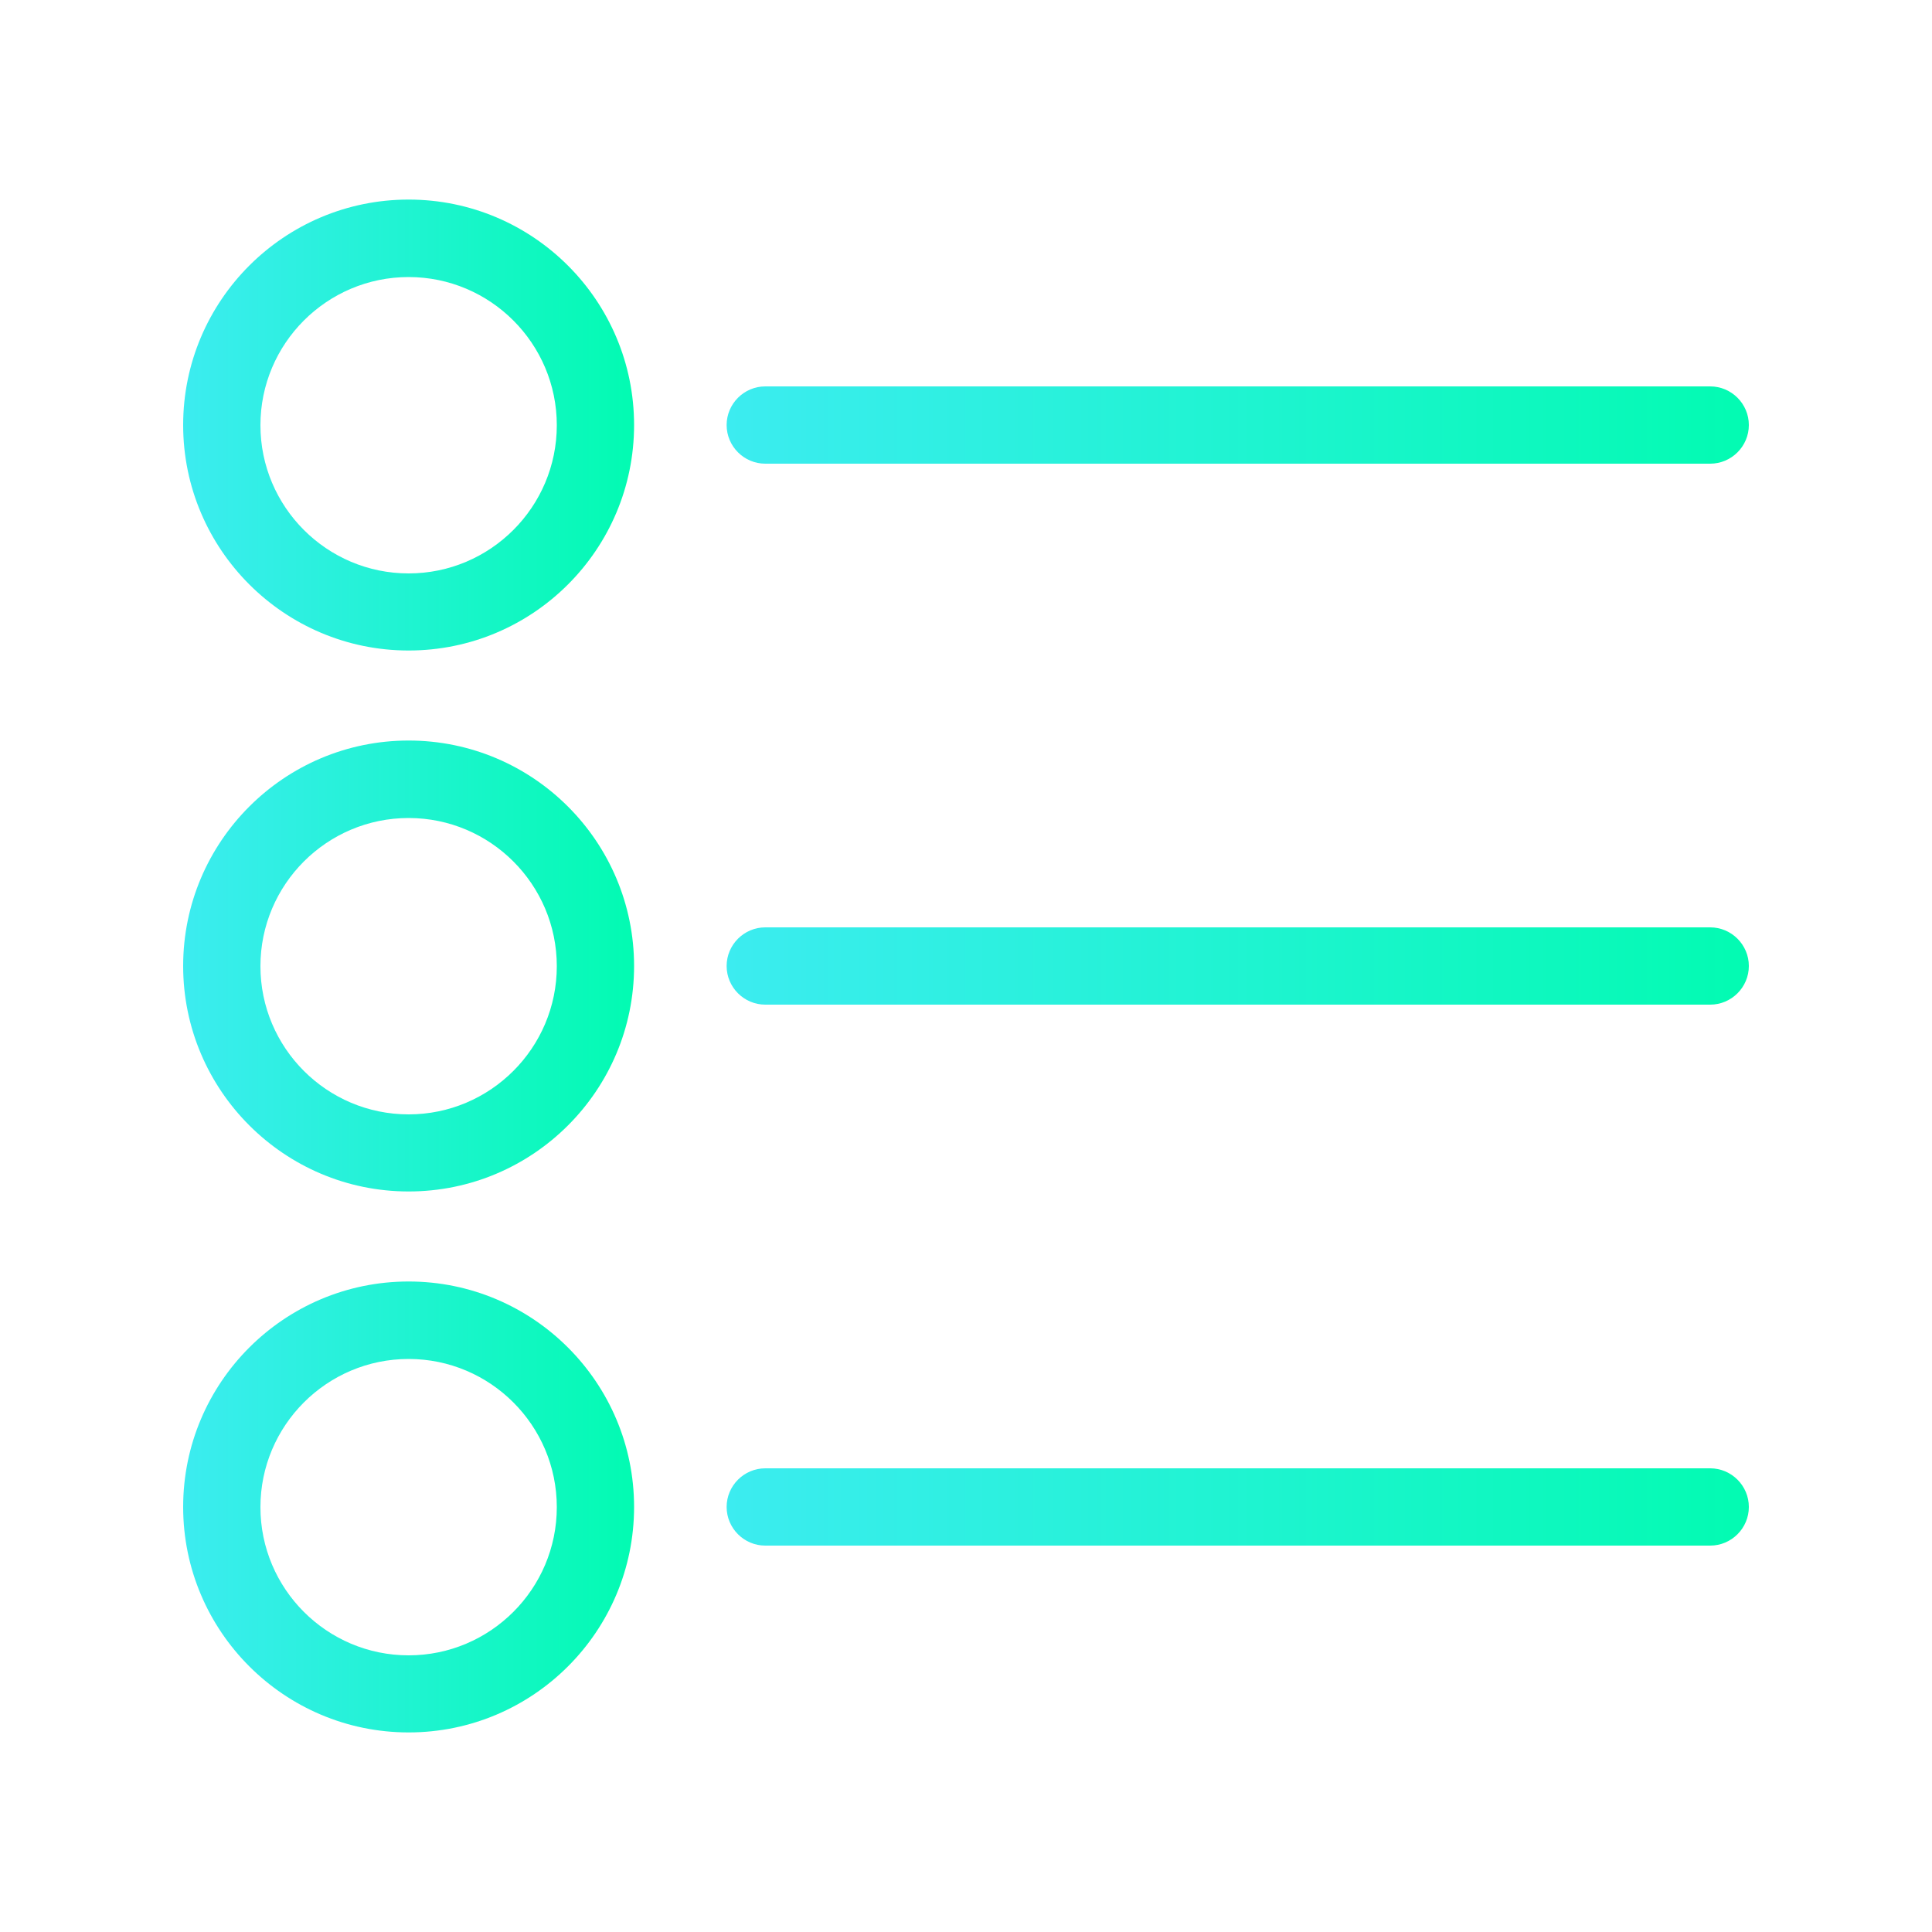
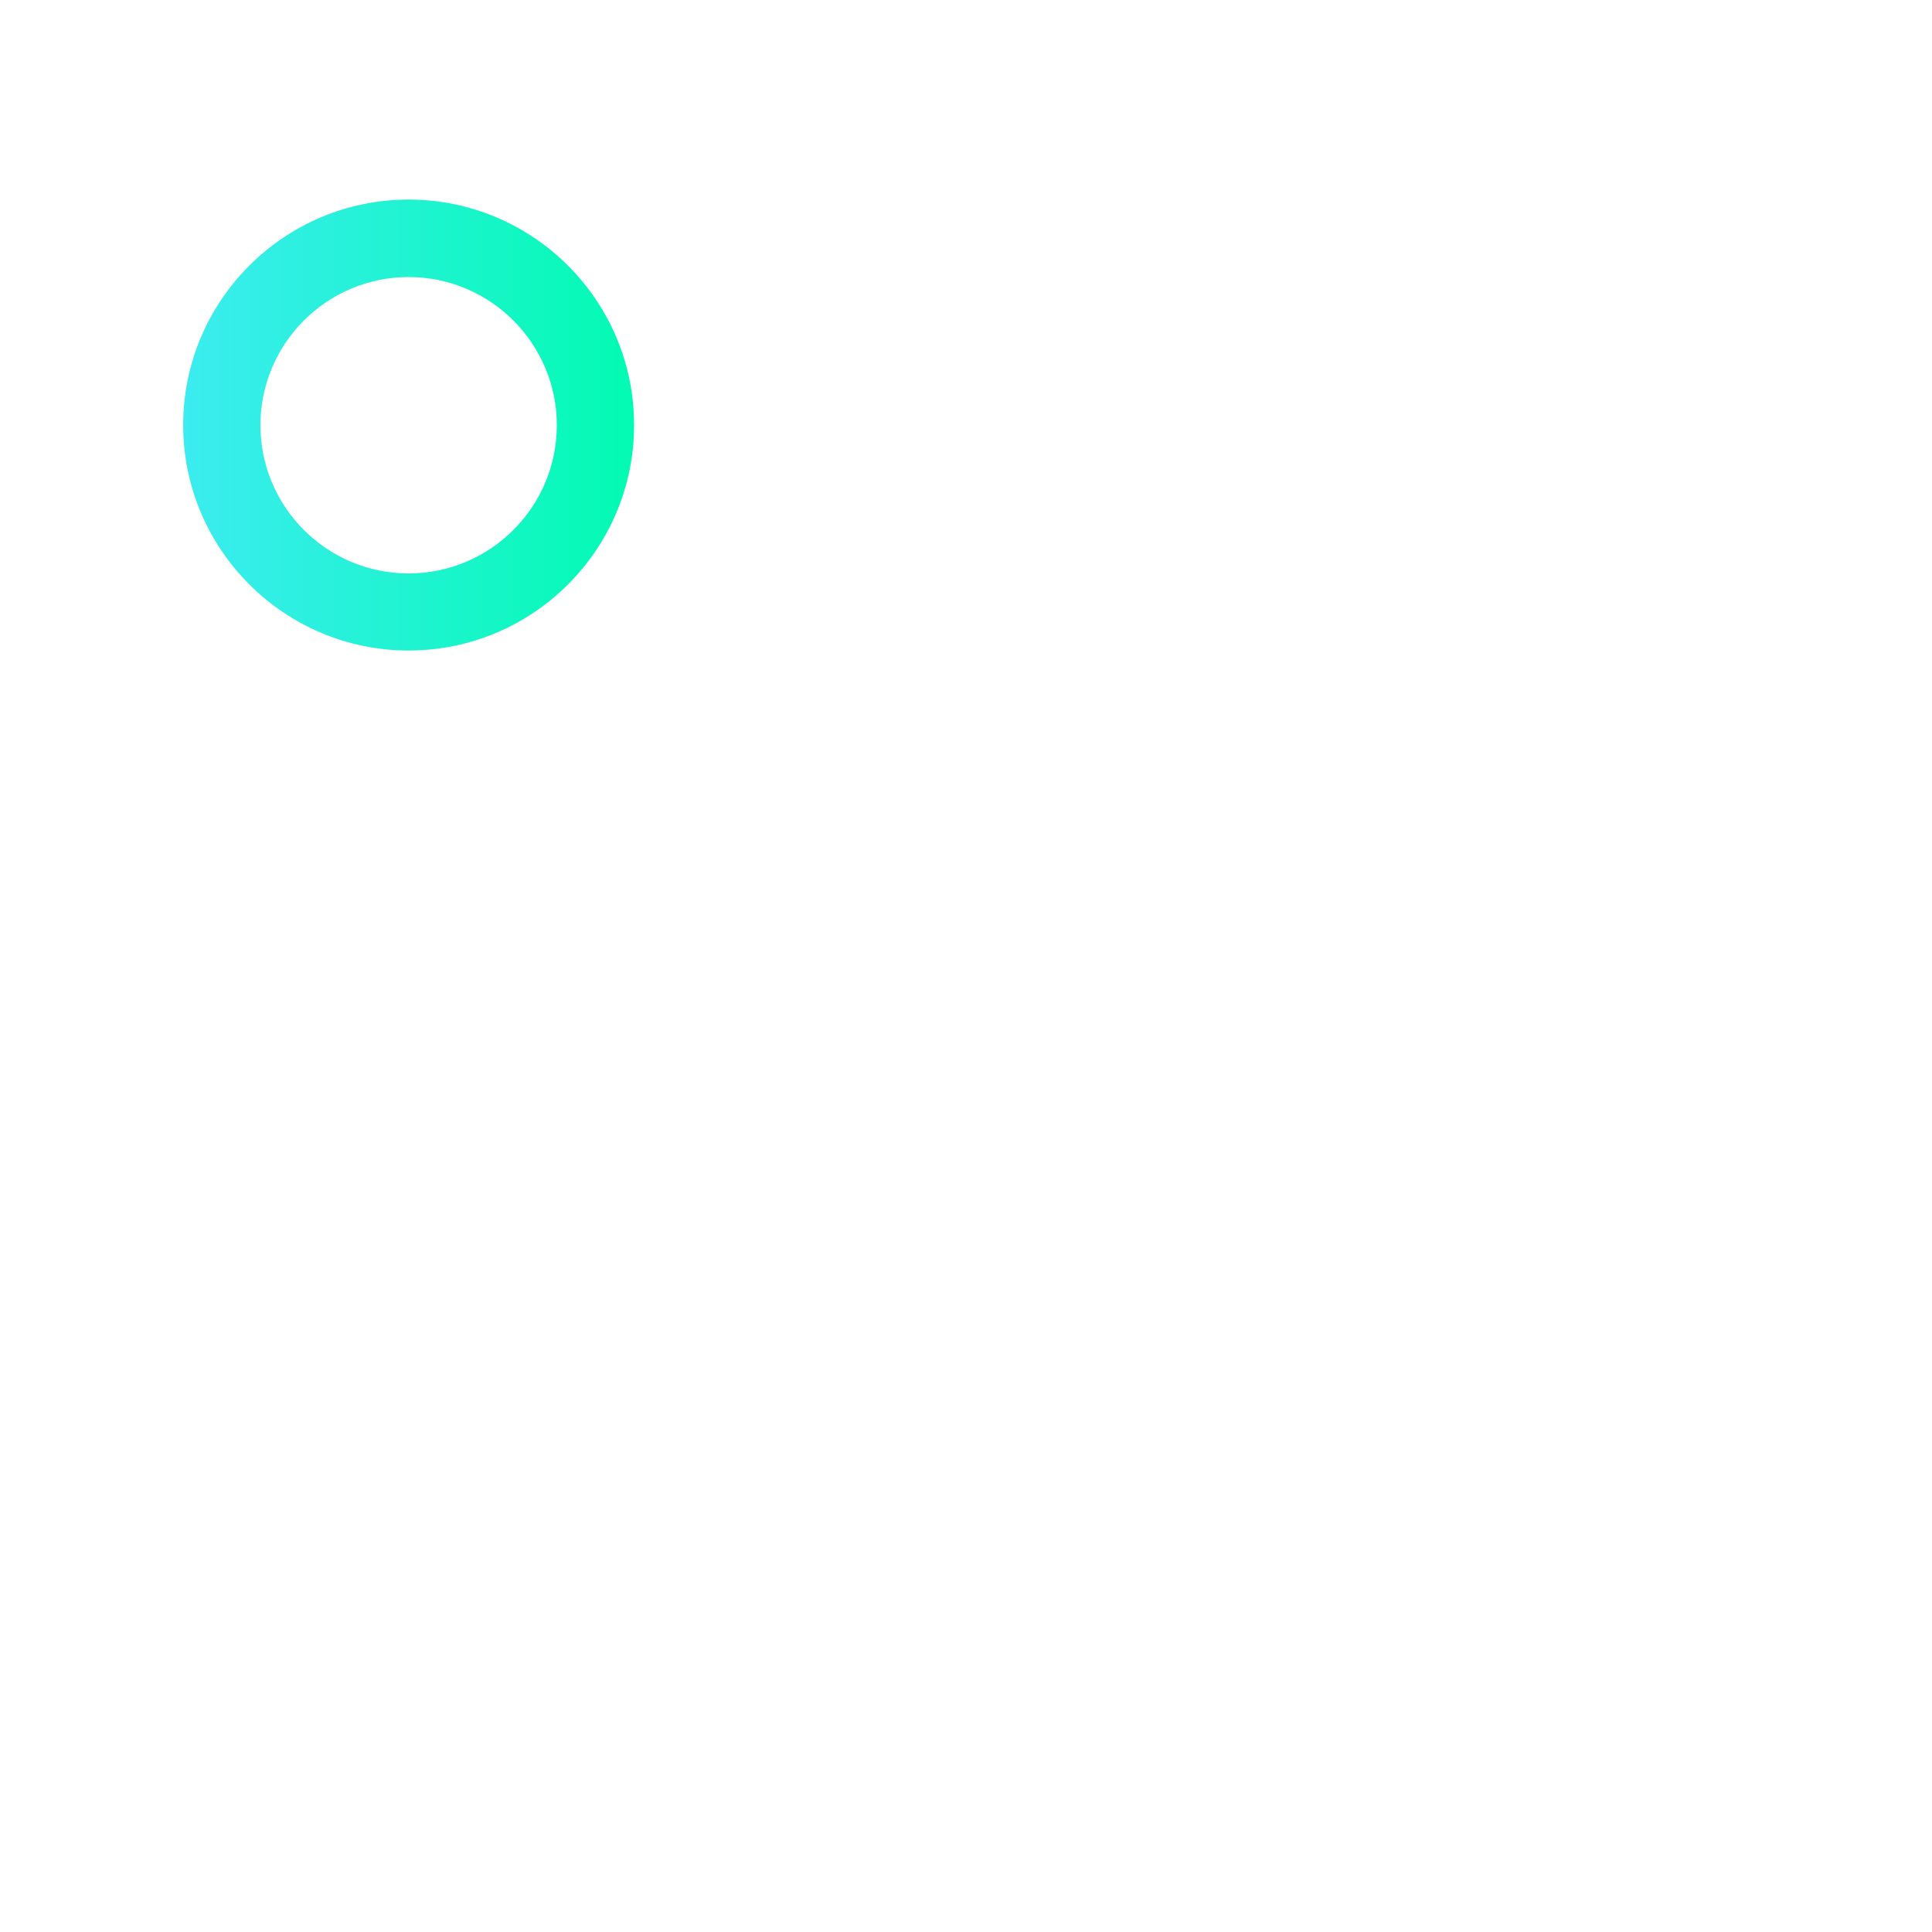
<svg xmlns="http://www.w3.org/2000/svg" xmlns:xlink="http://www.w3.org/1999/xlink" id="_Ícones_Index" data-name="Ícones Index" viewBox="0 0 100 100">
  <defs>
    <style>
      .cls-1 {
        fill: url(#Gradiente_sem_nome_10-5);
      }

      .cls-1, .cls-2, .cls-3, .cls-4, .cls-5, .cls-6 {
        stroke-width: 0px;
      }

      .cls-2 {
        fill: url(#Gradiente_sem_nome_10-2);
      }

      .cls-3 {
        fill: url(#Gradiente_sem_nome_10-4);
      }

      .cls-4 {
        fill: url(#Gradiente_sem_nome_10);
      }

      .cls-5 {
        fill: url(#Gradiente_sem_nome_10-3);
      }

      .cls-6 {
        fill: url(#Gradiente_sem_nome_10-6);
      }
    </style>
    <linearGradient id="Gradiente_sem_nome_10" data-name="Gradiente sem nome 10" x1="37.61" y1="22" x2="90.52" y2="22" gradientUnits="userSpaceOnUse">
      <stop offset="0" stop-color="#3cecf0" />
      <stop offset="1" stop-color="#02fbb2" />
    </linearGradient>
    <linearGradient id="Gradiente_sem_nome_10-2" data-name="Gradiente sem nome 10" x1="9.48" y1="22" x2="32.81" y2="22" xlink:href="#Gradiente_sem_nome_10" />
    <linearGradient id="Gradiente_sem_nome_10-3" data-name="Gradiente sem nome 10" y1="50" y2="50" xlink:href="#Gradiente_sem_nome_10" />
    <linearGradient id="Gradiente_sem_nome_10-4" data-name="Gradiente sem nome 10" x1="9.48" y1="50" x2="32.81" y2="50" xlink:href="#Gradiente_sem_nome_10" />
    <linearGradient id="Gradiente_sem_nome_10-5" data-name="Gradiente sem nome 10" y1="78" y2="78" xlink:href="#Gradiente_sem_nome_10" />
    <linearGradient id="Gradiente_sem_nome_10-6" data-name="Gradiente sem nome 10" x1="9.48" y1="78" x2="32.81" y2="78" xlink:href="#Gradiente_sem_nome_10" />
  </defs>
-   <path class="cls-4" d="m88.52,24h-48.91c-1.1,0-2-.9-2-2s.9-2,2-2h48.91c1.1,0,2,.9,2,2s-.9,2-2,2Z" />
  <path class="cls-2" d="m21.15,33.67c-6.43,0-11.67-5.23-11.67-11.67s5.23-11.67,11.67-11.67,11.67,5.23,11.67,11.67-5.23,11.67-11.67,11.67Zm0-19.33c-4.23,0-7.67,3.44-7.67,7.67s3.44,7.67,7.67,7.67,7.67-3.44,7.67-7.67-3.44-7.67-7.67-7.67Z" />
-   <path class="cls-5" d="m88.52,52h-48.91c-1.1,0-2-.9-2-2s.9-2,2-2h48.91c1.1,0,2,.9,2,2s-.9,2-2,2Z" />
-   <path class="cls-3" d="m21.15,61.67c-6.43,0-11.67-5.23-11.67-11.67s5.23-11.67,11.67-11.67,11.67,5.23,11.67,11.67-5.23,11.67-11.67,11.67Zm0-19.33c-4.23,0-7.67,3.44-7.67,7.67s3.44,7.67,7.67,7.67,7.67-3.44,7.67-7.67-3.44-7.67-7.67-7.67Z" />
-   <path class="cls-1" d="m88.52,80h-48.91c-1.1,0-2-.9-2-2s.9-2,2-2h48.91c1.1,0,2,.9,2,2s-.9,2-2,2Z" />
-   <path class="cls-6" d="m21.15,89.67c-6.43,0-11.67-5.23-11.67-11.67s5.23-11.67,11.67-11.67,11.67,5.23,11.67,11.67-5.23,11.67-11.67,11.67Zm0-19.33c-4.23,0-7.67,3.44-7.67,7.67s3.44,7.67,7.67,7.67,7.67-3.44,7.67-7.67-3.44-7.67-7.67-7.67Z" />
</svg>